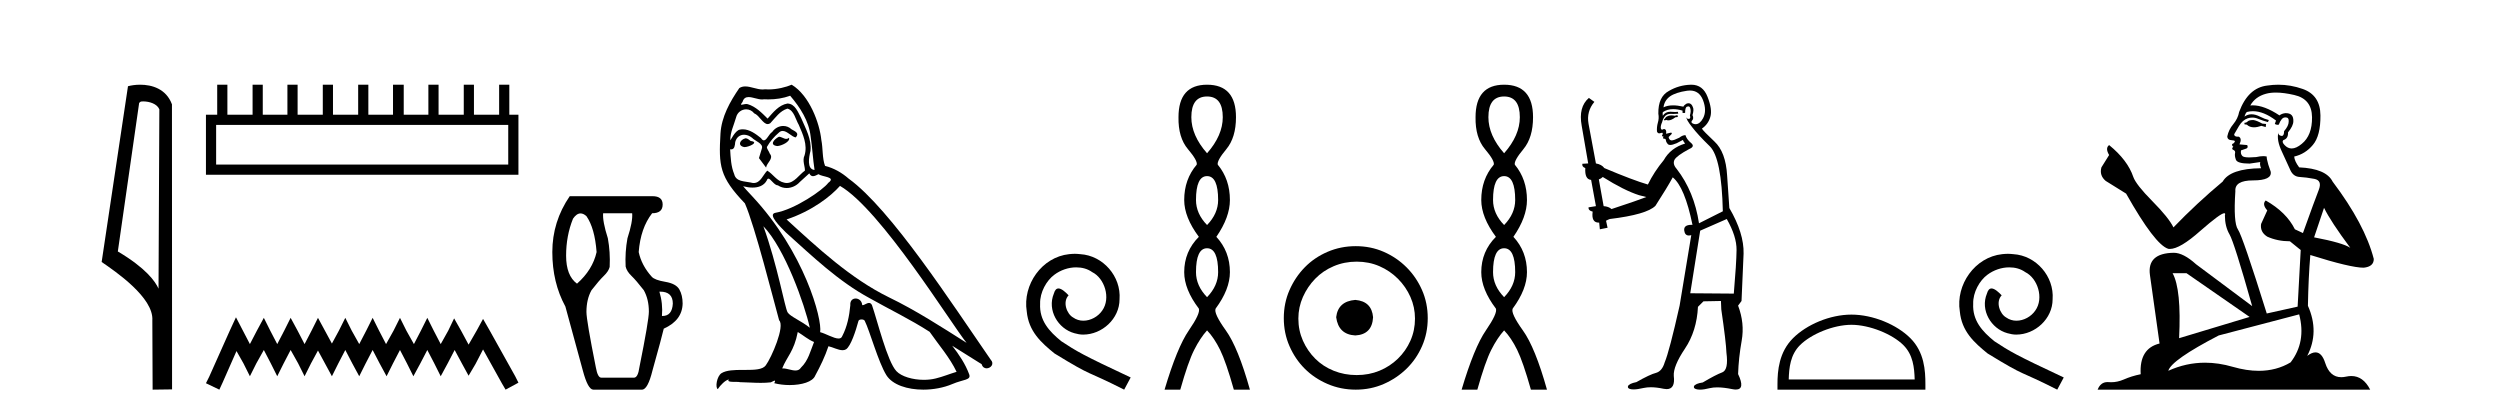
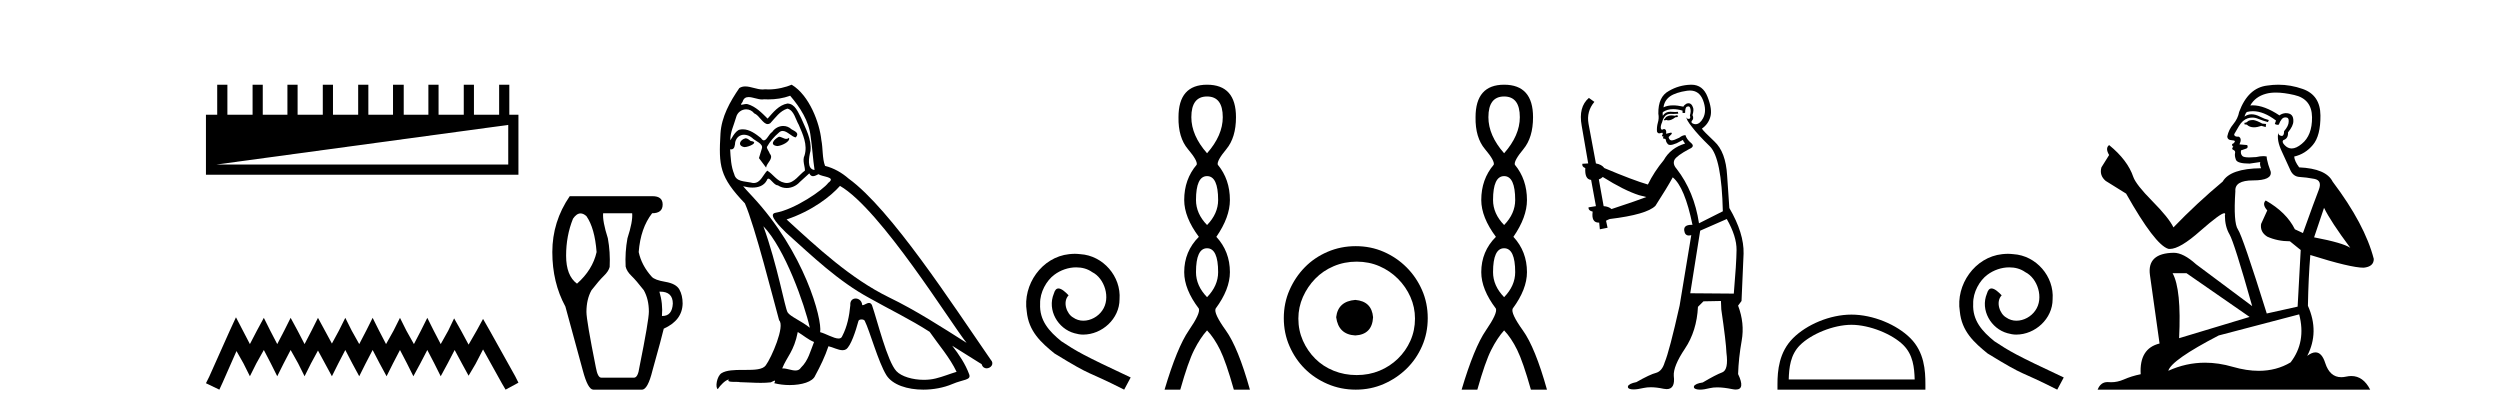
<svg xmlns="http://www.w3.org/2000/svg" width="249.0" height="41.0">
-   <path d="M 14.259 10.1 C 14.884 10.1 15.648 10.34 15.871 10.89 L 15.789 28.751 L 15.789 28.751 C 15.473 28.034 14.531 26.699 11.736 25.046 L 13.858 10.263 C 13.958 10.157 13.955 10.1 14.259 10.1 ZM 15.789 28.751 L 15.789 28.751 C 15.789 28.751 15.789 28.751 15.789 28.751 L 15.789 28.751 L 15.789 28.751 ZM 13.962 8.437 C 13.484 8.437 13.053 8.505 12.747 8.588 L 10.124 26.094 C 11.512 27.044 15.325 29.648 15.173 31.91 L 15.201 38.809 L 17.138 38.783 L 17.127 10.393 C 16.551 8.837 15.12 8.437 13.962 8.437 Z" style="fill:#000000;stroke:none" />
-   <path d="M 50.621 12.441 L 50.621 16.391 L 21.527 16.391 L 21.527 12.441 ZM 21.634 8.437 L 21.634 11.426 L 20.512 11.426 L 20.512 17.405 L 51.636 17.405 L 51.636 11.426 L 50.728 11.426 L 50.728 8.437 L 49.714 8.437 L 49.714 11.426 L 47.205 11.426 L 47.205 8.437 L 46.191 8.437 L 46.191 11.426 L 43.681 11.426 L 43.681 8.437 L 42.667 8.437 L 42.667 11.426 L 40.211 11.426 L 40.211 8.437 L 39.144 8.437 L 39.144 11.426 L 36.688 11.426 L 36.688 8.437 L 35.674 8.437 L 35.674 11.426 L 33.165 11.426 L 33.165 8.437 L 32.15 8.437 L 32.15 11.426 L 29.641 11.426 L 29.641 8.437 L 28.627 8.437 L 28.627 11.426 L 26.171 11.426 L 26.171 8.437 L 25.157 8.437 L 25.157 11.426 L 22.648 11.426 L 22.648 8.437 Z" style="fill:#000000;stroke:none" />
+   <path d="M 50.621 12.441 L 50.621 16.391 L 21.527 16.391 ZM 21.634 8.437 L 21.634 11.426 L 20.512 11.426 L 20.512 17.405 L 51.636 17.405 L 51.636 11.426 L 50.728 11.426 L 50.728 8.437 L 49.714 8.437 L 49.714 11.426 L 47.205 11.426 L 47.205 8.437 L 46.191 8.437 L 46.191 11.426 L 43.681 11.426 L 43.681 8.437 L 42.667 8.437 L 42.667 11.426 L 40.211 11.426 L 40.211 8.437 L 39.144 8.437 L 39.144 11.426 L 36.688 11.426 L 36.688 8.437 L 35.674 8.437 L 35.674 11.426 L 33.165 11.426 L 33.165 8.437 L 32.15 8.437 L 32.15 11.426 L 29.641 11.426 L 29.641 8.437 L 28.627 8.437 L 28.627 11.426 L 26.171 11.426 L 26.171 8.437 L 25.157 8.437 L 25.157 11.426 L 22.648 11.426 L 22.648 8.437 Z" style="fill:#000000;stroke:none" />
  <path d="M 23.502 31.602 L 22.861 32.99 L 20.833 37.528 L 20.512 38.169 L 21.847 38.809 L 22.167 38.115 L 23.555 34.966 L 24.249 36.193 L 24.89 37.475 L 25.531 36.193 L 26.278 34.859 L 26.972 36.193 L 27.613 37.475 L 28.253 36.193 L 28.947 34.859 L 29.695 36.193 L 30.335 37.475 L 30.976 36.193 L 31.67 34.912 L 32.364 36.193 L 33.058 37.475 L 33.698 36.193 L 34.392 34.859 L 35.086 36.193 L 35.78 37.475 L 36.421 36.193 L 37.115 34.859 L 37.809 36.193 L 38.503 37.475 L 39.144 36.193 L 39.838 34.859 L 40.532 36.193 L 41.172 37.475 L 41.866 36.193 L 42.56 34.859 L 43.254 36.193 L 43.895 37.475 L 44.589 36.193 L 45.283 34.859 L 46.03 36.247 L 46.671 37.421 L 47.365 36.247 L 48.112 34.805 L 49.981 38.169 L 50.355 38.809 L 51.636 38.115 L 51.315 37.475 L 48.753 32.884 L 48.112 31.763 L 47.472 32.937 L 46.671 34.325 L 45.924 32.937 L 45.23 31.709 L 44.642 32.937 L 43.895 34.272 L 43.201 32.937 L 42.56 31.656 L 41.92 32.937 L 41.226 34.272 L 40.478 32.937 L 39.838 31.656 L 39.197 32.937 L 38.45 34.272 L 37.756 32.937 L 37.115 31.656 L 36.474 32.937 L 35.78 34.272 L 35.033 32.937 L 34.392 31.656 L 33.752 32.937 L 33.058 34.218 L 32.364 32.937 L 31.67 31.656 L 31.029 32.937 L 30.335 34.272 L 29.641 32.937 L 28.947 31.656 L 28.307 32.937 L 27.613 34.272 L 26.919 32.937 L 26.278 31.656 L 25.584 32.937 L 24.89 34.272 L 24.196 32.937 L 23.502 31.602 Z" style="fill:#000000;stroke:none" />
  <path d="M 57.823 21.256 Q 58.106 21.256 58.409 21.528 Q 59.24 22.721 59.421 25.107 Q 59.024 26.879 57.469 28.253 Q 56.384 27.457 56.384 25.469 Q 56.384 23.48 57.071 21.781 Q 57.429 21.256 57.823 21.256 ZM 65.751 29.047 Q 67.013 29.047 67.013 30.241 Q 66.943 31.471 65.984 31.471 Q 65.957 31.471 65.929 31.47 Q 66.037 30.241 65.676 29.048 Q 65.714 29.047 65.751 29.047 ZM 62.964 21.239 Q 63.037 22.07 62.494 23.733 Q 62.241 25.107 62.314 26.553 Q 62.422 27.023 62.892 27.475 Q 63.362 27.927 64.121 28.903 Q 64.627 29.807 64.627 31.036 Q 64.627 31.904 63.687 36.568 Q 63.543 37.616 63.145 37.616 L 59.891 37.616 Q 59.53 37.616 59.349 36.604 Q 58.409 31.904 58.409 31.072 Q 58.409 29.807 58.915 28.903 Q 59.674 27.927 60.144 27.475 Q 60.614 27.023 60.723 26.589 Q 60.795 25.107 60.542 23.733 Q 60 22.034 60.072 21.239 ZM 56.746 19.54 Q 55.011 22.07 55.011 25.107 Q 55.011 28.144 56.312 30.53 L 58.047 36.893 Q 58.554 38.809 59.096 38.809 L 63.94 38.809 Q 64.519 38.809 64.989 36.893 Q 65.929 33.531 66.11 32.736 Q 67.953 31.904 67.99 30.241 Q 67.99 29.409 67.664 28.831 Q 67.339 28.253 66.272 28.072 Q 65.206 27.891 64.917 27.566 Q 63.904 26.445 63.615 25.107 Q 63.796 22.721 64.953 21.239 Q 66.001 21.239 66.001 20.371 Q 66.001 19.54 64.989 19.54 Z" style="fill:#000000;stroke:none" />
  <path d="M 77.584 13.619 C 77.129 13.839 76.572 14.447 77.416 14.548 C 77.821 14.531 78.749 14.109 78.58 13.721 L 78.58 13.721 C 78.493 13.804 78.404 13.834 78.315 13.834 C 78.076 13.834 77.83 13.619 77.584 13.619 ZM 74.259 13.771 C 73.702 13.906 73.415 14.514 74.124 14.649 C 74.135 14.65 74.148 14.651 74.161 14.651 C 74.569 14.651 75.681 14.156 74.765 14.042 C 74.613 13.94 74.461 13.771 74.259 13.771 ZM 78.699 9.534 C 79.695 10.699 80.572 12.049 80.741 13.603 C 80.91 14.717 80.961 15.831 81.13 16.928 C 80.336 16.861 80.572 15.628 80.724 15.038 C 80.859 13.873 80.235 12.792 79.796 11.762 C 79.492 11.205 79.205 10.328 78.428 10.311 C 77.568 10.463 77.01 11.189 76.453 11.813 C 75.879 11.239 75.272 10.615 74.478 10.378 C 74.437 10.363 74.39 10.357 74.341 10.357 C 74.163 10.357 73.955 10.435 73.859 10.435 C 73.777 10.435 73.778 10.377 73.955 10.159 C 74.062 9.78 74.285 9.668 74.56 9.668 C 74.962 9.668 75.476 9.907 75.909 9.907 C 75.974 9.907 76.038 9.901 76.099 9.889 C 76.241 9.897 76.384 9.901 76.527 9.901 C 77.265 9.901 78.006 9.789 78.699 9.534 ZM 78.428 10.817 C 79.087 10.986 79.239 11.898 79.56 12.438 C 79.965 13.383 80.454 14.413 80.134 15.476 C 79.88 15.983 80.201 16.624 80.167 16.996 C 79.604 17.391 79.11 18.226 78.362 18.226 C 78.281 18.226 78.196 18.216 78.108 18.194 C 77.365 18.042 76.994 17.333 76.42 16.996 C 76.004 17.397 75.758 18.228 75.074 18.228 C 74.98 18.228 74.877 18.212 74.765 18.178 C 74.141 18.042 73.313 18.11 73.128 17.35 C 72.807 16.574 72.773 15.713 72.722 14.869 L 72.722 14.869 C 72.76 14.876 72.794 14.879 72.826 14.879 C 73.167 14.879 73.198 14.483 73.229 14.143 C 73.36 13.649 73.714 13.42 74.107 13.42 C 74.373 13.42 74.656 13.524 74.9 13.721 C 75.187 14.042 76.065 14.295 75.879 14.801 C 75.795 15.105 75.694 15.426 75.592 15.747 L 76.301 16.692 C 76.369 16.202 77.095 15.797 76.673 15.308 C 76.605 15.088 76.352 14.801 76.386 14.632 C 76.69 14.092 77.095 13.619 77.568 13.214 C 77.695 13.09 77.825 13.042 77.955 13.042 C 78.407 13.042 78.862 13.635 79.256 13.687 C 79.644 13.265 79.222 13.096 78.834 12.877 C 78.593 12.65 78.302 12.546 78.012 12.546 C 77.59 12.546 77.169 12.766 76.909 13.147 C 76.588 13.339 76.365 13.98 76.084 13.98 C 75.995 13.98 75.9 13.917 75.795 13.755 C 75.28 13.342 74.662 12.879 73.986 12.879 C 73.887 12.879 73.786 12.889 73.685 12.91 C 73.207 13.009 72.778 13.976 72.741 13.976 C 72.74 13.976 72.74 13.975 72.739 13.974 C 72.722 13.181 73.094 12.472 73.313 11.695 C 73.436 11.185 73.873 10.89 74.319 10.89 C 74.611 10.89 74.906 11.016 75.12 11.29 C 75.622 11.476 75.99 12.359 76.463 12.359 C 76.546 12.359 76.633 12.332 76.723 12.269 C 77.247 11.712 77.669 11.053 78.428 10.817 ZM 76.031 22.533 C 78.175 24.744 80.15 30.349 80.657 32.645 C 79.83 31.97 78.699 31.531 78.445 31.109 C 78.175 30.67 77.432 26.399 76.031 22.533 ZM 83.662 18.515 C 87.713 20.845 94.77 32.307 96.272 34.148 C 93.74 32.544 91.242 30.923 88.524 29.606 C 84.708 27.733 81.45 24.694 78.344 21.858 C 80.91 20.997 82.75 19.545 83.662 18.515 ZM 79.458 33.067 C 79.998 33.388 80.488 33.827 81.079 34.063 C 80.724 34.941 80.505 35.92 79.779 36.612 C 79.643 36.832 79.448 36.901 79.226 36.901 C 78.842 36.901 78.375 36.694 77.985 36.694 C 77.958 36.694 77.931 36.695 77.905 36.697 C 78.378 35.515 79.087 34.992 79.458 33.067 ZM 80.606 17.266 C 80.708 17.478 80.839 17.547 80.977 17.547 C 81.159 17.547 81.355 17.427 81.518 17.35 C 81.923 17.637 83.324 17.604 82.497 18.211 C 81.974 18.92 79.177 20.854 77.234 21.195 C 76.395 21.342 77.804 22.668 78.26 23.141 C 80.893 25.504 83.476 28.003 86.633 29.708 C 88.608 30.822 90.685 31.818 92.592 33.05 C 93.504 34.367 94.584 35.582 95.276 37.034 C 94.584 37.237 93.909 37.524 93.2 37.693 C 92.826 37.787 92.42 37.831 92.014 37.831 C 90.899 37.831 89.778 37.499 89.283 36.967 C 88.372 36.005 87.376 31.902 86.852 30.4 C 86.778 30.231 86.672 30.174 86.558 30.174 C 86.33 30.174 86.065 30.397 85.935 30.397 C 85.908 30.397 85.887 30.388 85.873 30.366 C 85.839 29.95 85.52 29.731 85.221 29.731 C 84.925 29.731 84.65 29.946 84.692 30.4 C 84.59 31.463 84.388 32.527 83.881 33.489 C 83.819 33.653 83.69 33.716 83.519 33.716 C 83.039 33.716 82.234 33.221 81.687 33.084 C 81.906 31.784 80.134 25.133 74.934 19.562 C 74.752 19.365 73.96 18.53 74.029 18.53 C 74.037 18.53 74.057 18.541 74.09 18.566 C 74.356 18.635 74.656 18.683 74.953 18.683 C 75.522 18.683 76.08 18.508 76.369 17.975 C 76.413 17.843 76.468 17.792 76.532 17.792 C 76.763 17.792 77.113 18.464 77.483 18.464 C 77.752 18.643 78.052 18.726 78.35 18.726 C 78.84 18.726 79.325 18.504 79.661 18.127 C 79.982 17.84 80.285 17.553 80.606 17.266 ZM 78.851 8.437 C 78.32 8.673 77.391 8.908 76.557 8.908 C 76.435 8.908 76.316 8.903 76.2 8.893 C 76.121 8.907 76.041 8.913 75.959 8.913 C 75.391 8.913 74.779 8.608 74.23 8.608 C 74.02 8.608 73.82 8.652 73.634 8.774 C 72.706 10.125 71.862 11.627 71.76 13.299 C 71.575 16.506 71.659 17.62 74.191 20.254 C 75.187 22.516 77.044 29.893 77.601 31.902 C 78.209 32.476 76.842 35.616 76.268 36.393 C 75.955 36.823 75.132 36.844 74.248 36.844 C 74.152 36.844 74.055 36.844 73.958 36.844 C 73.163 36.844 72.358 36.861 71.862 37.169 C 71.389 37.473 71.22 38.604 71.49 38.756 C 71.743 38.368 72.25 37.845 72.604 37.794 L 72.604 37.794 C 72.267 38.148 73.448 37.98 73.702 38.064 C 74.384 38.075 75.075 38.133 75.768 38.133 C 76.103 38.133 76.439 38.119 76.774 38.081 C 76.926 38.014 77.089 37.911 77.16 37.911 C 77.215 37.911 77.215 37.973 77.112 38.165 C 77.59 38.29 78.127 38.352 78.651 38.352 C 79.832 38.352 80.952 38.037 81.197 37.406 C 81.704 36.477 82.176 35.498 82.514 34.485 C 82.945 34.577 83.487 34.88 83.921 34.88 C 84.048 34.88 84.166 34.854 84.27 34.789 C 84.742 34.468 85.232 32.966 85.502 31.97 C 85.528 31.866 85.668 31.816 85.811 31.816 C 85.947 31.816 86.085 31.862 86.127 31.953 C 86.633 32.966 87.477 36.072 88.287 37.372 C 88.899 38.335 90.381 38.809 91.958 38.809 C 92.95 38.809 93.98 38.622 94.854 38.25 C 95.952 37.777 96.762 37.878 96.526 37.271 C 96.154 36.258 95.513 35.295 94.837 34.435 L 94.837 34.435 C 95.817 35.042 96.796 35.667 97.775 36.275 C 97.856 36.569 98.059 36.686 98.266 36.686 C 98.665 36.686 99.081 36.252 98.67 35.819 C 94.837 30.282 88.743 20.845 84.523 17.789 C 83.847 17.198 83.054 16.743 82.176 16.523 C 81.889 15.78 81.974 14.784 81.805 13.94 C 81.636 12.269 80.623 9.5 78.851 8.437 Z" style="fill:#000000;stroke:none" />
  <path d="M 107.047 25.279 C 106.859 25.279 106.671 25.297 106.483 25.314 C 103.767 25.604 101.837 28.354 102.264 31.019 C 102.452 33.001 103.682 34.111 105.031 35.205 C 109.046 37.665 107.918 36.759 111.967 38.809 L 112.616 37.596 C 107.799 35.341 107.218 34.983 105.714 33.992 C 104.484 33.001 103.511 31.908 103.596 30.251 C 103.562 29.106 104.245 27.927 105.014 27.364 C 105.629 26.902 106.415 26.629 107.184 26.629 C 107.764 26.629 108.311 26.766 108.789 27.107 C 110.002 27.705 110.669 29.687 109.78 30.934 C 109.37 31.532 108.636 31.942 107.901 31.942 C 107.542 31.942 107.184 31.839 106.876 31.617 C 106.261 31.276 105.8 30.08 106.432 29.414 C 106.142 29.106 105.732 28.73 105.424 28.73 C 105.219 28.73 105.065 28.884 104.963 29.243 C 104.279 30.883 105.373 32.745 107.013 33.189 C 107.303 33.274 107.594 33.326 107.884 33.326 C 109.763 33.326 111.506 31.754 111.506 29.807 C 111.676 27.534 109.866 25.45 107.594 25.314 C 107.423 25.297 107.235 25.279 107.047 25.279 Z" style="fill:#000000;stroke:none" />
  <path d="M 120.223 9.61 Q 121.788 9.61 121.788 11.673 Q 121.788 13.487 120.223 15.265 Q 118.658 13.487 118.658 11.673 Q 118.658 9.61 120.223 9.61 ZM 120.223 17.541 Q 121.326 17.541 121.326 19.924 Q 121.326 21.276 120.223 22.414 Q 119.121 21.276 119.121 19.924 Q 119.121 17.541 120.223 17.541 ZM 120.223 24.726 Q 121.326 24.726 121.326 27.108 Q 121.326 28.46 120.223 29.598 Q 119.121 28.46 119.121 27.108 Q 119.121 24.726 120.223 24.726 ZM 120.223 8.437 Q 117.378 8.437 117.378 11.673 Q 117.342 13.7 118.32 14.856 Q 119.298 16.012 119.192 16.403 Q 117.947 17.862 117.947 19.924 Q 117.947 21.631 119.405 23.588 Q 117.947 25.046 117.947 27.108 Q 117.947 28.816 119.405 30.736 Q 119.583 31.198 118.409 32.906 Q 117.236 34.613 115.991 38.809 L 117.556 38.809 Q 118.338 36.035 118.943 34.844 Q 119.547 33.652 120.223 32.906 Q 120.934 33.652 121.521 34.844 Q 122.108 36.035 122.89 38.809 L 124.491 38.809 Q 123.317 34.613 122.09 32.906 Q 120.863 31.198 121.077 30.736 Q 122.499 28.816 122.499 27.108 Q 122.499 25.046 121.148 23.588 Q 122.499 21.631 122.499 19.924 Q 122.499 17.862 121.29 16.403 Q 121.183 16.012 122.144 14.856 Q 123.104 13.7 123.104 11.673 Q 123.104 8.437 120.223 8.437 Z" style="fill:#000000;stroke:none" />
  <path d="M 134.989 29.871 C 133.84 29.962 133.204 30.537 133.083 31.595 C 133.235 32.745 133.87 33.35 134.989 33.41 C 136.108 33.35 136.698 32.745 136.758 31.595 C 136.668 30.537 136.078 29.962 134.989 29.871 ZM 135.125 26.06 C 135.942 26.06 136.698 26.211 137.394 26.514 C 138.089 26.816 138.702 27.232 139.231 27.761 C 139.761 28.291 140.176 28.896 140.479 29.576 C 140.781 30.257 140.933 30.975 140.933 31.731 C 140.933 32.518 140.781 33.251 140.479 33.932 C 140.176 34.612 139.761 35.21 139.231 35.724 C 138.702 36.238 138.089 36.639 137.394 36.926 C 136.698 37.214 135.942 37.357 135.125 37.357 C 134.308 37.357 133.545 37.214 132.834 36.926 C 132.123 36.639 131.51 36.238 130.996 35.724 C 130.482 35.21 130.074 34.612 129.771 33.932 C 129.469 33.251 129.317 32.518 129.317 31.731 C 129.317 30.975 129.469 30.257 129.771 29.576 C 130.074 28.896 130.482 28.291 130.996 27.761 C 131.51 27.232 132.123 26.816 132.834 26.514 C 133.545 26.211 134.308 26.06 135.125 26.06 ZM 135.034 24.517 C 134.036 24.517 133.098 24.706 132.221 25.084 C 131.344 25.462 130.588 25.977 129.953 26.627 C 129.317 27.277 128.811 28.034 128.433 28.896 C 128.055 29.758 127.866 30.688 127.866 31.686 C 127.866 32.684 128.055 33.614 128.433 34.476 C 128.811 35.338 129.317 36.087 129.953 36.722 C 130.588 37.357 131.344 37.864 132.221 38.242 C 133.098 38.62 134.036 38.809 135.034 38.809 C 136.032 38.809 136.963 38.62 137.825 38.242 C 138.687 37.864 139.443 37.357 140.093 36.722 C 140.744 36.087 141.258 35.338 141.636 34.476 C 142.014 33.614 142.203 32.684 142.203 31.686 C 142.203 30.688 142.014 29.758 141.636 28.896 C 141.258 28.034 140.744 27.277 140.093 26.627 C 139.443 25.977 138.687 25.462 137.825 25.084 C 136.963 24.706 136.032 24.517 135.034 24.517 Z" style="fill:#000000;stroke:none" />
  <path d="M 149.81 9.61 Q 151.375 9.61 151.375 11.673 Q 151.375 13.487 149.81 15.265 Q 148.245 13.487 148.245 11.673 Q 148.245 9.61 149.81 9.61 ZM 149.81 17.541 Q 150.913 17.541 150.913 19.924 Q 150.913 21.276 149.81 22.414 Q 148.707 21.276 148.707 19.924 Q 148.707 17.541 149.81 17.541 ZM 149.81 24.726 Q 150.913 24.726 150.913 27.108 Q 150.913 28.46 149.81 29.598 Q 148.707 28.46 148.707 27.108 Q 148.707 24.726 149.81 24.726 ZM 149.81 8.437 Q 146.965 8.437 146.965 11.673 Q 146.929 13.7 147.907 14.856 Q 148.885 16.012 148.779 16.403 Q 147.534 17.862 147.534 19.924 Q 147.534 21.631 148.992 23.588 Q 147.534 25.046 147.534 27.108 Q 147.534 28.816 148.992 30.736 Q 149.17 31.198 147.996 32.906 Q 146.823 34.613 145.578 38.809 L 147.143 38.809 Q 147.925 36.035 148.53 34.844 Q 149.134 33.652 149.81 32.906 Q 150.521 33.652 151.108 34.844 Q 151.695 36.035 152.477 38.809 L 154.078 38.809 Q 152.904 34.613 151.677 32.906 Q 150.45 31.198 150.664 30.736 Q 152.086 28.816 152.086 27.108 Q 152.086 25.046 150.735 23.588 Q 152.086 21.631 152.086 19.924 Q 152.086 17.862 150.877 16.403 Q 150.77 16.012 151.731 14.856 Q 152.691 13.7 152.691 11.673 Q 152.691 8.437 149.81 8.437 Z" style="fill:#000000;stroke:none" />
  <path d="M 167.068 11.461 L 166.811 11.53 Q 166.632 11.495 166.478 11.495 Q 166.324 11.495 166.196 11.53 Q 165.94 11.615 165.889 11.717 Q 165.838 11.82 165.718 11.905 L 165.803 12.008 L 165.94 11.94 Q 166.047 11.988 166.169 11.988 Q 166.472 11.988 166.863 11.683 L 167.119 11.649 L 167.068 11.461 ZM 168.316 9.016 Q 169.239 9.016 169.613 9.958 Q 170.023 11.017 169.63 11.769 Q 169.302 12.37 168.886 12.37 Q 168.783 12.37 168.673 12.332 Q 168.383 12.23 168.502 12.042 Q 168.742 11.82 168.571 11.461 Q 168.742 10.915 168.605 10.658 Q 168.467 10.283 168.184 10.283 Q 168.08 10.283 167.956 10.334 Q 167.734 10.47 167.665 10.624 Q 167.092 10.494 166.635 10.494 Q 166.071 10.494 165.684 10.693 Q 165.769 10.009 166.333 9.599 Q 166.897 9.206 168.041 9.036 Q 168.184 9.016 168.316 9.016 ZM 159.637 17.628 Q 161.755 18.96 163.241 19.438 L 163.976 19.626 Q 163.241 19.917 160.508 20.822 Q 160.218 20.566 159.722 20.532 L 159.244 17.867 Q 159.466 17.799 159.637 17.628 ZM 168.155 10.595 Q 168.3 10.595 168.349 10.778 Q 168.451 11.068 168.314 11.495 Q 168.417 11.82 168.229 11.837 Q 168.198 11.842 168.17 11.842 Q 168.019 11.842 167.99 11.683 L 167.99 11.683 Q 167.905 11.871 168.519 12.64 Q 169.117 13.426 170.296 14.57 Q 171.475 15.732 171.594 21.044 L 169.22 22.24 Q 168.742 19.08 166.999 16.825 Q 166.572 16.347 166.777 15.92 Q 166.999 15.51 168.246 14.843 Q 168.861 14.587 168.417 14.228 Q 167.99 13.87 167.87 13.46 Q 167.58 13.46 167.255 13.716 Q 166.719 13.984 166.498 13.984 Q 166.451 13.984 166.418 13.972 Q 166.23 13.904 166.196 13.648 L 166.453 13.391 Q 166.572 13.289 166.453 13.204 L 165.94 13.323 Q 166.026 12.879 165.718 12.845 Q 165.61 12.914 165.541 12.914 Q 165.456 12.914 165.428 12.811 Q 165.359 12.589 165.547 12.162 Q 165.65 11.752 165.872 11.53 Q 166.077 11.34 166.398 11.34 Q 166.425 11.34 166.453 11.342 Q 166.572 11.347 166.69 11.347 Q 166.925 11.347 167.153 11.325 L 167.119 11.137 Q 166.991 11.154 166.841 11.154 Q 166.692 11.154 166.521 11.137 Q 166.442 11.128 166.368 11.128 Q 165.868 11.128 165.616 11.53 Q 165.581 11.273 165.616 11.171 Q 166.048 10.869 166.651 10.869 Q 167.074 10.869 167.58 11.017 L 167.58 11.239 Q 167.657 11.256 167.721 11.256 Q 167.785 11.256 167.836 11.239 Q 167.836 10.693 168.024 10.624 Q 168.097 10.595 168.155 10.595 ZM 171.987 21.813 Q 172.978 23.555 172.961 24.905 Q 172.944 26.254 172.687 29.243 L 168.349 29.209 L 169.339 22.974 L 171.987 21.813 ZM 168.463 8.437 Q 168.432 8.437 168.4 8.438 Q 167.221 8.472 166.23 9.053 Q 165.137 9.633 165.171 11.325 Q 165.257 11.786 165.12 12.23 Q 165.001 12.657 165.035 13.101 Q 165.108 13.284 165.268 13.284 Q 165.332 13.284 165.411 13.255 Q 165.49 13.22 165.538 13.22 Q 165.654 13.22 165.581 13.426 Q 165.513 13.46 165.547 13.545 Q 165.57 13.591 165.623 13.591 Q 165.65 13.591 165.684 13.579 L 165.684 13.579 Q 165.588 13.82 165.732 13.82 Q 165.742 13.82 165.752 13.819 Q 165.766 13.817 165.779 13.817 Q 165.907 13.817 165.923 13.972 Q 165.94 14.16 166.128 14.365 Q 166.202 14.439 166.352 14.439 Q 166.584 14.439 166.999 14.263 L 167.614 13.938 Q 167.665 14.092 167.836 14.297 Q 166.384 14.741 165.718 15.937 Q 164.744 17.115 164.129 18.379 Q 162.66 17.952 159.791 16.74 Q 159.534 16.381 158.954 16.278 L 158.219 12.332 Q 157.997 11.102 158.8 10.146 L 158.253 9.753 Q 157.194 10.658 157.536 12.52 L 158.185 16.278 L 157.604 16.312 Q 157.536 16.603 157.895 16.74 Q 157.826 17.867 158.475 17.918 L 158.954 20.532 Q 158.578 20.6 158.219 20.651 Q 158.185 20.976 158.629 21.078 Q 158.48 22.173 159.232 22.173 Q 159.255 22.173 159.278 22.172 L 159.346 22.838 L 160.115 22.684 L 159.961 21.984 Q 160.149 21.881 160.337 21.813 Q 164.01 21.369 164.881 20.498 Q 166.06 18.67 166.606 17.662 Q 167.802 18.636 168.571 22.394 Q 168.523 22.392 168.478 22.392 Q 167.67 22.392 167.751 22.974 Q 167.818 23.456 168.209 23.456 Q 168.317 23.456 168.451 23.419 L 168.451 23.419 L 167.29 30.439 Q 166.265 35 165.803 36.093 Q 165.547 36.964 164.949 37.135 Q 164.334 37.289 162.985 38.058 Q 162.233 38.211 162.148 38.468 Q 162.08 38.724 162.507 38.775 Q 162.594 38.786 162.7 38.786 Q 163.089 38.786 163.719 38.639 Q 164.041 38.57 164.422 38.57 Q 164.994 38.57 165.701 38.724 Q 165.863 38.756 166 38.756 Q 166.871 38.756 166.709 37.443 Q 166.64 36.486 167.819 34.727 Q 168.998 32.967 169.117 30.559 L 169.664 30.012 L 171.406 29.978 L 171.44 30.815 Q 171.919 34.095 171.953 35.137 Q 172.175 36.828 171.543 37.084 Q 170.894 37.323 169.596 38.092 Q 168.827 38.211 168.724 38.468 Q 168.639 38.724 169.083 38.792 Q 169.19 38.809 169.32 38.809 Q 169.711 38.809 170.313 38.656 Q 170.628 38.582 171.039 38.582 Q 171.673 38.582 172.534 38.758 Q 172.734 38.799 172.889 38.799 Q 173.85 38.799 173.114 37.255 Q 173.166 35.649 173.473 33.924 Q 173.781 32.199 173.114 30.439 L 173.456 29.978 L 173.661 25.263 Q 173.712 23.231 172.243 20.72 Q 172.175 19.797 172.021 17.474 Q 171.885 15.134 170.757 14.092 Q 169.63 13.033 169.51 12.811 Q 170.142 12.367 170.347 11.649 Q 170.569 10.915 170.074 9.651 Q 169.608 8.437 168.463 8.437 Z" style="fill:#000000;stroke:none" />
  <path d="M 184.403 32.35 C 186.215 32.35 188.484 33.281 189.581 34.378 C 190.542 35.339 190.667 36.612 190.702 37.795 L 178.157 37.795 C 178.192 36.612 178.318 35.339 179.278 34.378 C 180.376 33.281 182.591 32.35 184.403 32.35 ZM 184.403 31.335 C 182.253 31.335 179.94 32.329 178.584 33.684 C 177.193 35.075 177.036 36.906 177.036 38.275 L 177.036 38.809 L 191.77 38.809 L 191.77 38.275 C 191.77 36.906 191.666 35.075 190.275 33.684 C 188.92 32.329 186.553 31.335 184.403 31.335 Z" style="fill:#000000;stroke:none" />
  <path d="M 199.981 25.279 C 199.793 25.279 199.605 25.297 199.417 25.314 C 196.701 25.604 194.771 28.354 195.198 31.019 C 195.386 33.001 196.616 34.111 197.965 35.205 C 201.98 37.665 200.852 36.759 204.901 38.809 L 205.55 37.596 C 200.733 35.341 200.152 34.983 198.648 33.992 C 197.418 33.001 196.445 31.908 196.53 30.251 C 196.496 29.106 197.179 27.927 197.948 27.364 C 198.563 26.902 199.349 26.629 200.118 26.629 C 200.698 26.629 201.245 26.766 201.723 27.107 C 202.936 27.705 203.603 29.687 202.714 30.934 C 202.304 31.532 201.57 31.942 200.835 31.942 C 200.476 31.942 200.118 31.839 199.81 31.617 C 199.195 31.276 198.734 30.08 199.366 29.414 C 199.075 29.106 198.665 28.73 198.358 28.73 C 198.153 28.73 197.999 28.884 197.897 29.243 C 197.213 30.883 198.307 32.745 199.947 33.189 C 200.237 33.274 200.528 33.326 200.818 33.326 C 202.697 33.326 204.44 31.754 204.44 29.807 C 204.61 27.534 202.8 25.45 200.528 25.314 C 200.357 25.297 200.169 25.279 199.981 25.279 Z" style="fill:#000000;stroke:none" />
  <path d="M 224.436 11.955 Q 224.009 11.955 223.872 12.091 Q 223.753 12.228 223.548 12.228 L 223.548 12.382 L 223.787 12.416 Q 224.052 12.681 224.492 12.681 Q 224.817 12.681 225.239 12.535 L 225.666 12.655 L 225.7 12.348 L 225.325 12.313 Q 224.778 12.006 224.436 11.955 ZM 226.674 9.22 Q 227.462 9.22 228.502 9.46 Q 230.262 9.853 230.279 11.681 Q 230.296 13.492 229.254 14.329 Q 228.703 14.788 228.25 14.788 Q 227.861 14.788 227.545 14.449 Q 227.238 14.141 227.426 13.953 Q 227.921 13.8 227.887 13.185 Q 228.417 12.535 228.417 12.074 Q 228.449 11.27 227.678 11.27 Q 227.646 11.27 227.614 11.271 Q 227.272 11.305 227.033 11.493 Q 225.521 10.491 224.372 10.491 Q 224.248 10.491 224.129 10.503 L 224.129 10.503 Q 224.624 9.631 225.683 9.341 Q 226.115 9.22 226.674 9.22 ZM 231.474 20.701 Q 232.141 22.068 234.088 24.682 Q 233.354 24.186 230.484 23.639 L 231.474 20.701 ZM 224.391 11.076 Q 225.469 11.076 226.691 12.006 L 226.572 12.348 Q 226.715 12.431 226.85 12.431 Q 226.908 12.431 226.965 12.416 Q 227.238 11.698 227.58 11.698 Q 227.621 11.693 227.657 11.693 Q 227.986 11.693 227.955 12.108 Q 227.955 12.535 227.494 13.065 Q 227.494 13.538 227.264 13.538 Q 227.228 13.538 227.187 13.526 Q 226.879 13.458 226.93 13.185 L 226.93 13.185 Q 226.725 13.953 227.289 15.132 Q 227.836 16.328 228.126 16.96 Q 228.417 17.592 229.049 17.626 Q 229.681 17.66 230.501 17.814 Q 231.321 17.968 230.945 18.925 Q 230.569 19.881 229.373 23.212 L 228.57 22.837 Q 227.733 21.145 225.666 19.967 L 225.666 19.967 Q 225.273 20.342 225.82 20.957 L 225.205 22.307 Q 225.085 23.11 225.82 23.571 Q 226.845 24.032 228.075 24.032 L 229.151 24.904 L 228.844 30.541 L 225.769 31.224 Q 223.36 23.52 222.899 22.854 Q 222.437 22.187 222.642 19.044 Q 222.557 17.968 224.402 17.968 Q 226.315 17.968 226.162 17.097 L 225.922 16.396 Q 225.735 15.747 225.769 15.593 Q 225.618 15.552 225.419 15.552 Q 225.12 15.552 224.71 15.645 Q 224.322 15.679 224.041 15.679 Q 223.48 15.679 223.343 15.542 Q 223.138 15.337 223.206 14.978 L 223.753 14.79 Q 223.941 14.688 223.821 14.449 L 223.052 14.38 Q 223.326 13.8 222.984 13.612 Q 222.933 13.615 222.887 13.615 Q 222.523 13.615 222.523 13.373 Q 222.642 13.15 223.001 12.553 Q 223.36 11.955 223.872 11.784 Q 224.103 11.71 224.33 11.71 Q 224.625 11.71 224.915 11.835 Q 225.427 12.04 225.888 12.16 L 225.974 11.955 Q 225.547 11.852 225.085 11.613 Q 224.641 11.382 224.257 11.382 Q 223.872 11.382 223.548 11.613 Q 223.633 11.305 223.787 11.152 Q 224.083 11.076 224.391 11.076 ZM 217.774 27.21 L 224.06 31.566 L 217.039 33.684 Q 217.278 28.816 216.39 27.21 ZM 228.997 31.31 Q 229.715 34.06 228.143 36.093 Q 226.735 36.934 224.973 36.934 Q 223.763 36.934 222.386 36.537 Q 220.975 36.124 219.623 36.124 Q 217.735 36.124 215.963 36.93 Q 216.27 35.854 220.985 33.411 L 228.997 31.31 ZM 226.919 8.437 Q 226.372 8.437 225.82 8.521 Q 223.907 8.743 223.018 11.152 Q 222.899 11.801 222.437 12.365 Q 221.976 12.911 221.84 13.578 Q 221.84 13.953 222.318 13.97 Q 222.796 13.988 222.437 14.295 Q 222.284 14.329 222.318 14.449 Q 222.335 14.568 222.437 14.603 Q 222.215 14.842 222.437 14.927 Q 222.677 15.03 222.608 15.269 Q 222.557 15.525 222.694 15.901 Q 222.83 16.294 224.06 16.294 L 225.12 16.14 L 225.12 16.14 Q 225.051 16.396 225.205 16.755 Q 222.13 16.789 221.378 18.087 Q 218.799 20.24 216.475 22.649 Q 216.014 21.692 214.374 20.035 Q 212.751 18.395 212.478 17.626 Q 211.914 15.952 210.069 14.449 Q 209.659 14.756 210.069 15.44 L 209.301 16.67 Q 209.078 17.472 209.728 18.019 Q 210.718 18.617 211.761 19.283 Q 214.63 24.374 215.963 24.784 Q 216.037 24.795 216.117 24.795 Q 217.131 24.795 219.158 22.99 Q 221.166 21.235 221.54 21.235 Q 221.672 21.235 221.6 21.453 Q 221.6 22.563 222.062 23.349 Q 222.523 24.135 224.317 30.49 L 218.73 26.322 Q 217.466 25.177 216.51 25.177 Q 213.828 25.211 214.135 27.398 L 215.092 34.214 Q 213.059 34.709 213.213 37.272 Q 212.29 37.46 211.521 37.801 Q 210.9 38.07 210.268 38.07 Q 210.135 38.07 210.001 38.058 Q 209.955 38.055 209.91 38.055 Q 209.214 38.055 208.925 38.809 L 236.07 38.809 Q 235.377 37.452 234.193 37.452 Q 233.946 37.452 233.678 37.511 Q 233.42 37.568 233.189 37.568 Q 232.049 37.568 231.594 36.161 Q 231.257 35.096 230.623 35.096 Q 230.26 35.096 229.8 35.444 Q 231.03 33.069 229.869 30.456 Q 229.92 27.62 230.108 25.399 Q 234.122 26.663 235.421 26.663 Q 236.429 26.561 236.429 25.792 Q 235.54 22.341 232.329 18.087 Q 231.679 16.789 228.997 16.67 Q 228.536 16.055 228.502 15.593 Q 229.612 15.337 230.364 14.432 Q 231.133 13.526 231.116 11.493 Q 231.099 9.478 229.356 8.863 Q 228.15 8.437 226.919 8.437 Z" style="fill:#000000;stroke:none" />
</svg>